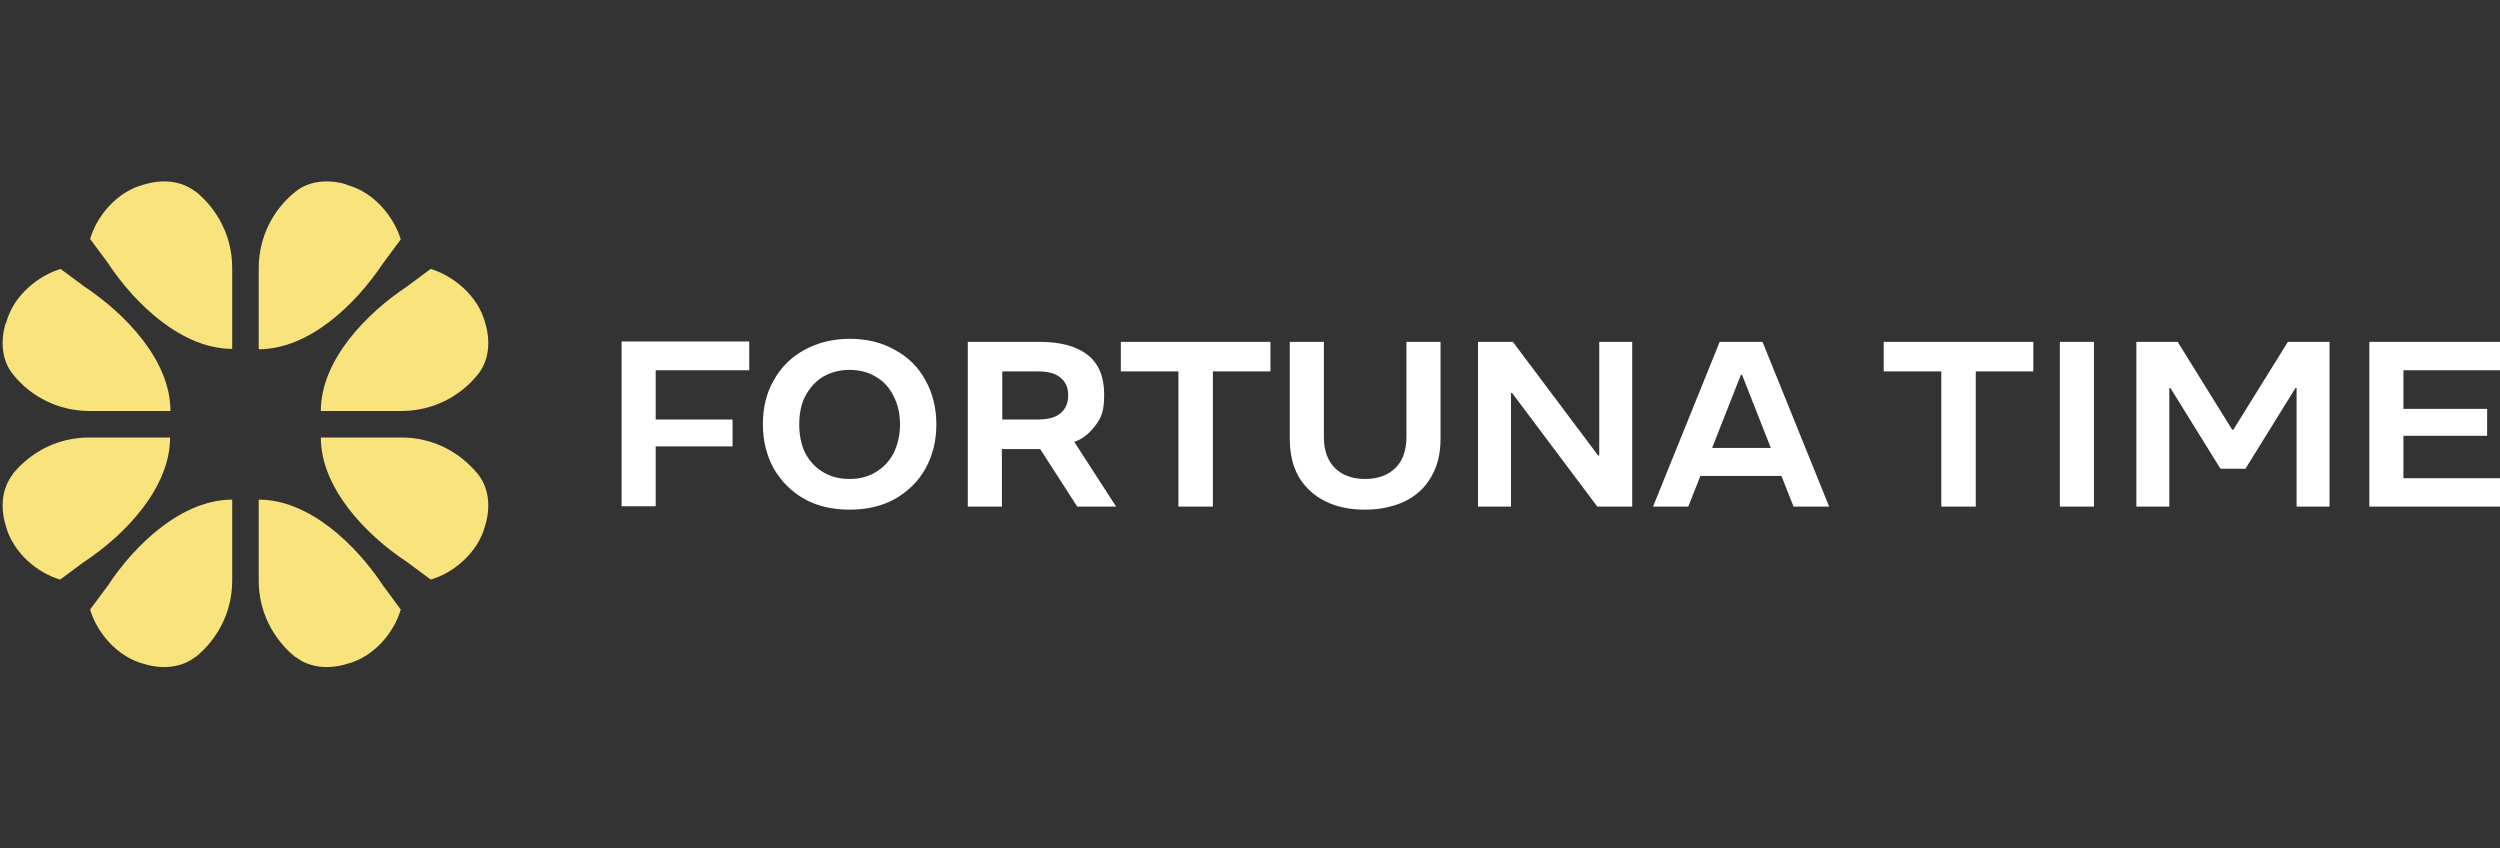
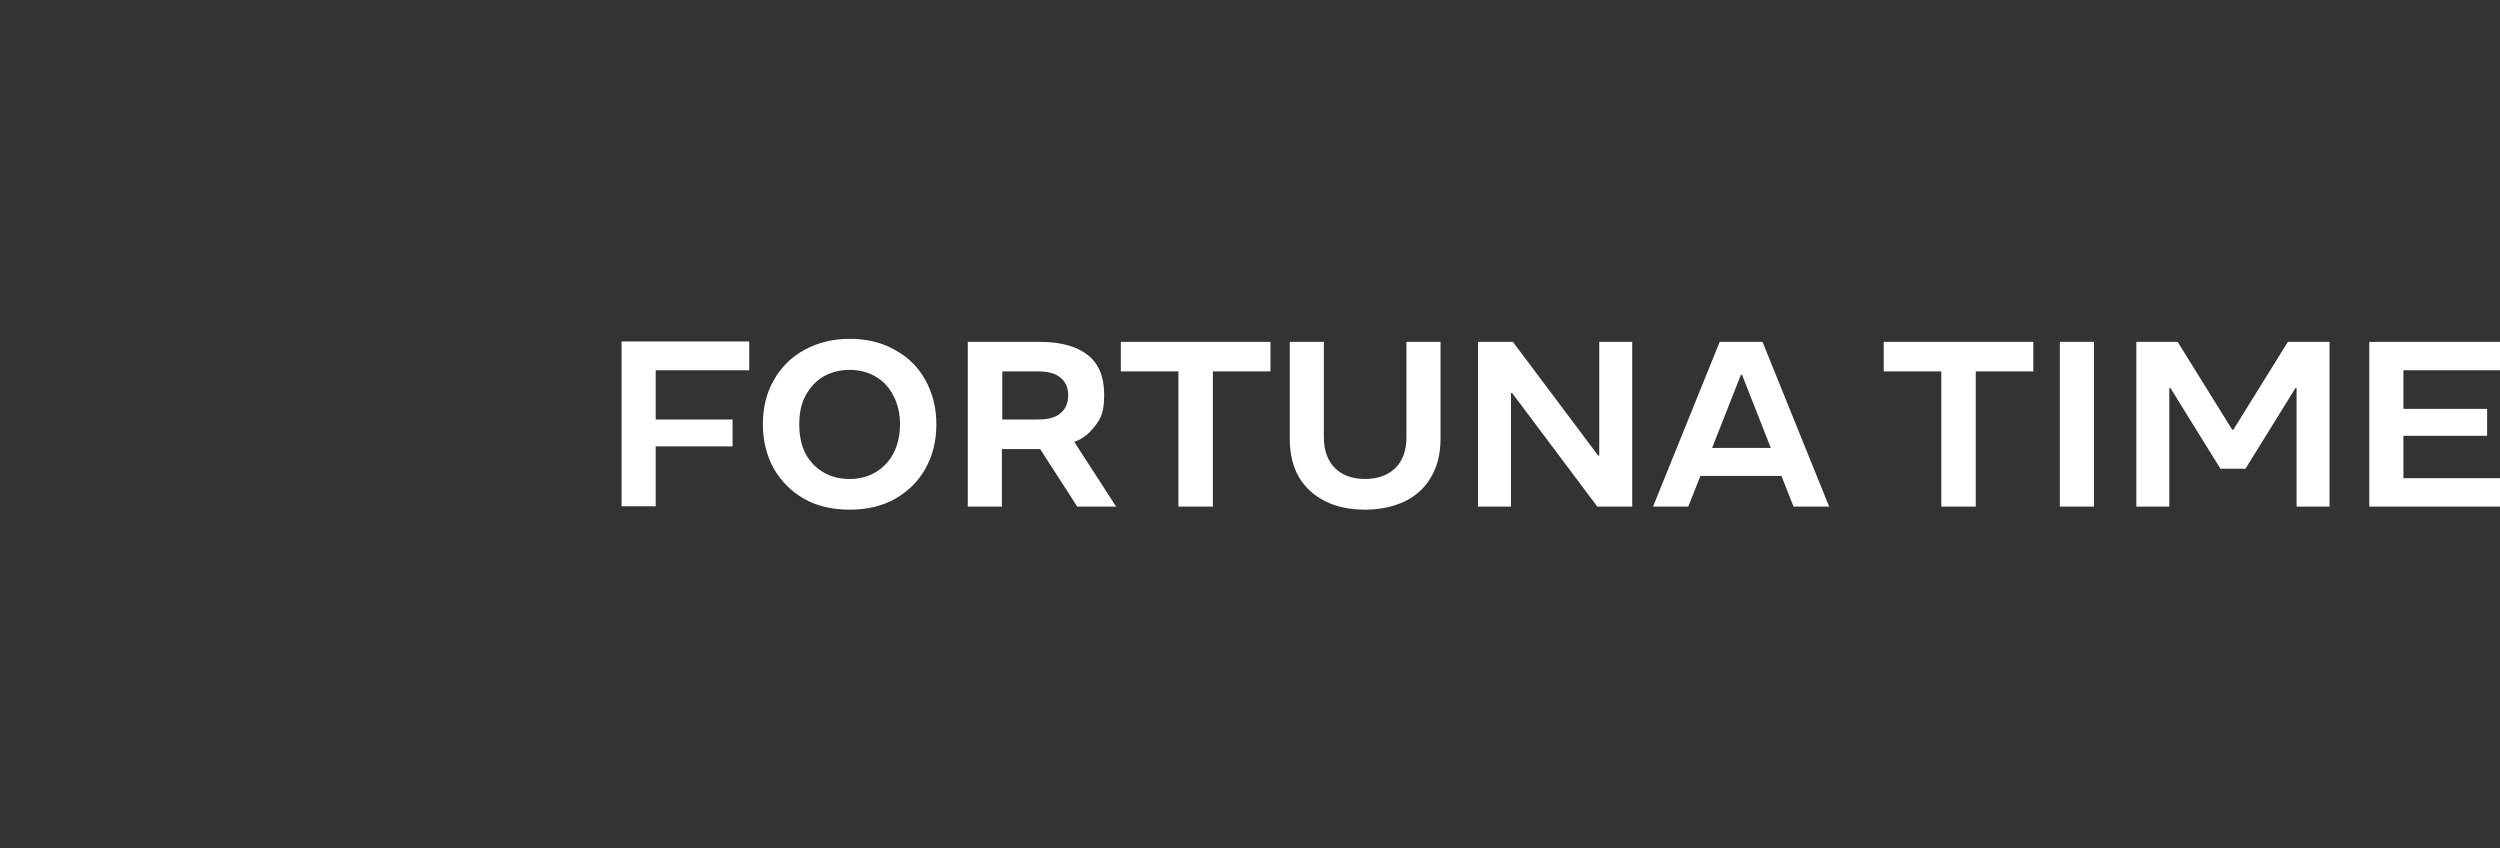
<svg xmlns="http://www.w3.org/2000/svg" width="660" height="224" viewBox="0 0 660 224" fill="none">
  <rect x="0" y="0" width="660" height="224" fill="#333333" stroke="none" />
  <path d="M197.8 90.249V97.749H173.1V110.749H193.4V117.849H173.1V133.649H164.1V90.149H197.8V90.249ZM224.3 134.549C219.8 134.549 215.8 133.649 212.4 131.749C209 129.849 206.3 127.149 204.3 123.749C202.4 120.349 201.4 116.349 201.4 112.049C201.4 107.749 202.3 103.749 204.3 100.349C206.2 96.949 208.9 94.249 212.4 92.349C215.9 90.449 219.9 89.449 224.3 89.449C228.7 89.449 232.7 90.349 236.2 92.349C239.7 94.249 242.4 96.849 244.3 100.349C246.2 103.749 247.2 107.649 247.2 112.049C247.2 116.449 246.2 120.349 244.3 123.749C242.4 127.149 239.7 129.749 236.2 131.749C232.8 133.649 228.8 134.549 224.3 134.549ZM224.3 126.449C226.9 126.449 229.2 125.849 231.2 124.649C233.2 123.449 234.8 121.749 235.9 119.649C237 117.449 237.6 114.949 237.6 112.049C237.6 109.149 237 106.649 235.9 104.549C234.8 102.349 233.3 100.649 231.2 99.449C229.2 98.249 226.9 97.649 224.3 97.649C221.7 97.649 219.4 98.249 217.3 99.449C215.3 100.649 213.8 102.349 212.6 104.549C211.5 106.649 211 109.249 211 112.049C211 114.849 211.5 117.449 212.6 119.649C213.7 121.749 215.3 123.449 217.3 124.649C219.3 125.849 221.6 126.449 224.3 126.449ZM294.7 133.749H284.4L274.6 118.549H264.5V133.749H255.5V90.249H274.4C280.1 90.249 284.3 91.449 287.2 93.749C290.1 96.049 291.5 99.549 291.5 104.149C291.5 108.749 290.7 110.349 289.1 112.449C287.5 114.549 285.7 115.949 283.6 116.649L294.6 133.649L294.7 133.749ZM274 110.749C276.6 110.749 278.6 110.249 279.9 109.149C281.3 108.049 282 106.449 282 104.349C282 102.249 281.3 100.749 279.9 99.649C278.6 98.549 276.6 98.049 274 98.049H264.6V110.749H274ZM320.1 133.749H311.1V98.049H295.9V90.249H335.4V98.049H320.2V133.749H320.1ZM360.4 134.549C356.4 134.549 352.9 133.849 349.9 132.349C346.9 130.849 344.6 128.749 342.9 125.949C341.3 123.149 340.5 119.749 340.5 115.849V90.249H349.5V115.349C349.5 118.949 350.5 121.649 352.4 123.549C354.3 125.449 357 126.449 360.4 126.449C363.8 126.449 366.4 125.449 368.4 123.549C370.3 121.649 371.3 118.949 371.3 115.349V90.249H380.3V115.849C380.3 119.749 379.5 123.049 377.8 125.949C376.2 128.749 373.9 130.849 370.9 132.349C367.9 133.749 364.4 134.549 360.4 134.549ZM398.9 133.749H390.2V90.249H399.4L421.9 120.249H422.2V90.249H430.9V133.749H421.7L399.2 103.749H398.9V133.749ZM483.1 133.749H473.5L470.3 125.649H448.9L445.7 133.749H436.4L454 90.249H465.3L482.9 133.749H483.1ZM459.6 98.949L452 118.249H467.5L459.9 98.949H459.6ZM521.5 133.749H512.5V98.049H497.3V90.249H536.8V98.049H521.6V133.749H521.5ZM552.8 133.749H543.8V90.249H552.8V133.749ZM572.7 133.749H564V90.249H574.9L589.3 113.449H589.6L604 90.249H615V133.749H606.3V102.449H606L592.8 123.749H586.2L573 102.449H572.7V133.749ZM660 90.249V97.749H634.5V107.949H656.6V115.049H634.5V126.249H660V133.749H625.5V90.249H660Z" fill="white" />
-   <path fill-rule="evenodd" clip-rule="evenodd" d="M91.501 48.7C86.9 47.3 81.701 47.6 78.001 50.6C72.1 55.3 68.3 62.6 68.3 70.8V92.2C81.6 92.2 93.9 80.4 101.2 69.4L105.8 63.2C104.1 57.5 98.9 50.7 91.501 48.8V48.7ZM51.6 173.4C47.8 176.4 42.7 176.7 38.1 175.3C30.701 173.4 25.401 166.6 23.8 160.9L28.401 154.7C35.7 143.6 48.1 131.9 61.3 131.9V153.3C61.3 161.5 57.501 168.7 51.6 173.5V173.4ZM78.001 173.4C81.8 176.4 86.9 176.7 91.501 175.3C99.001 173.4 104.2 166.6 105.8 160.9L101.2 154.7C93.9 143.6 81.501 131.9 68.3 131.9V153.3C68.3 161.5 72.1 168.7 78.001 173.5V173.4ZM51.6 50.6C47.8 47.6 42.7 47.3 38.1 48.7C30.601 50.6 25.401 57.4 23.8 63.1L28.401 69.3C35.7 80.4 48.1 92.1 61.3 92.1V70.7C61.3 62.5 57.501 55.3 51.6 50.5V50.6ZM128.1 85.3C129.5 89.9 129.2 95.1 126.2 98.8C121.5 104.7 114.2 108.5 106 108.5H84.701C84.701 95.2 96.501 82.9 107.5 75.6L113.7 71C119.4 72.7 126.2 77.9 128.1 85.3ZM126.2 125.2C129.2 129 129.5 134.1 128.1 138.7C126.2 146.1 119.4 151.4 113.7 153L107.5 148.4C96.4 141.1 84.701 128.7 84.701 115.5H106C114.2 115.5 121.4 119.3 126.2 125.2ZM1.5 85.3C0.1 89.9 0.4 95.1 3.4 98.8C8.1 104.7 15.4 108.5 23.601 108.5H45.001C45.001 95.2 33.2 82.9 22.201 75.6L16 71C10.3 72.7 3.5 77.9 1.6 85.3H1.5ZM3.4 125.2C0.4 129 0.1 134.1 1.5 138.7C3.4 146.1 10.2 151.4 15.9 153L22.101 148.4C33.2 141.1 44.901 128.7 44.901 115.5H23.5C15.3 115.5 8.1 119.3 3.3 125.2H3.4Z" fill="#F9E37C" />
</svg>